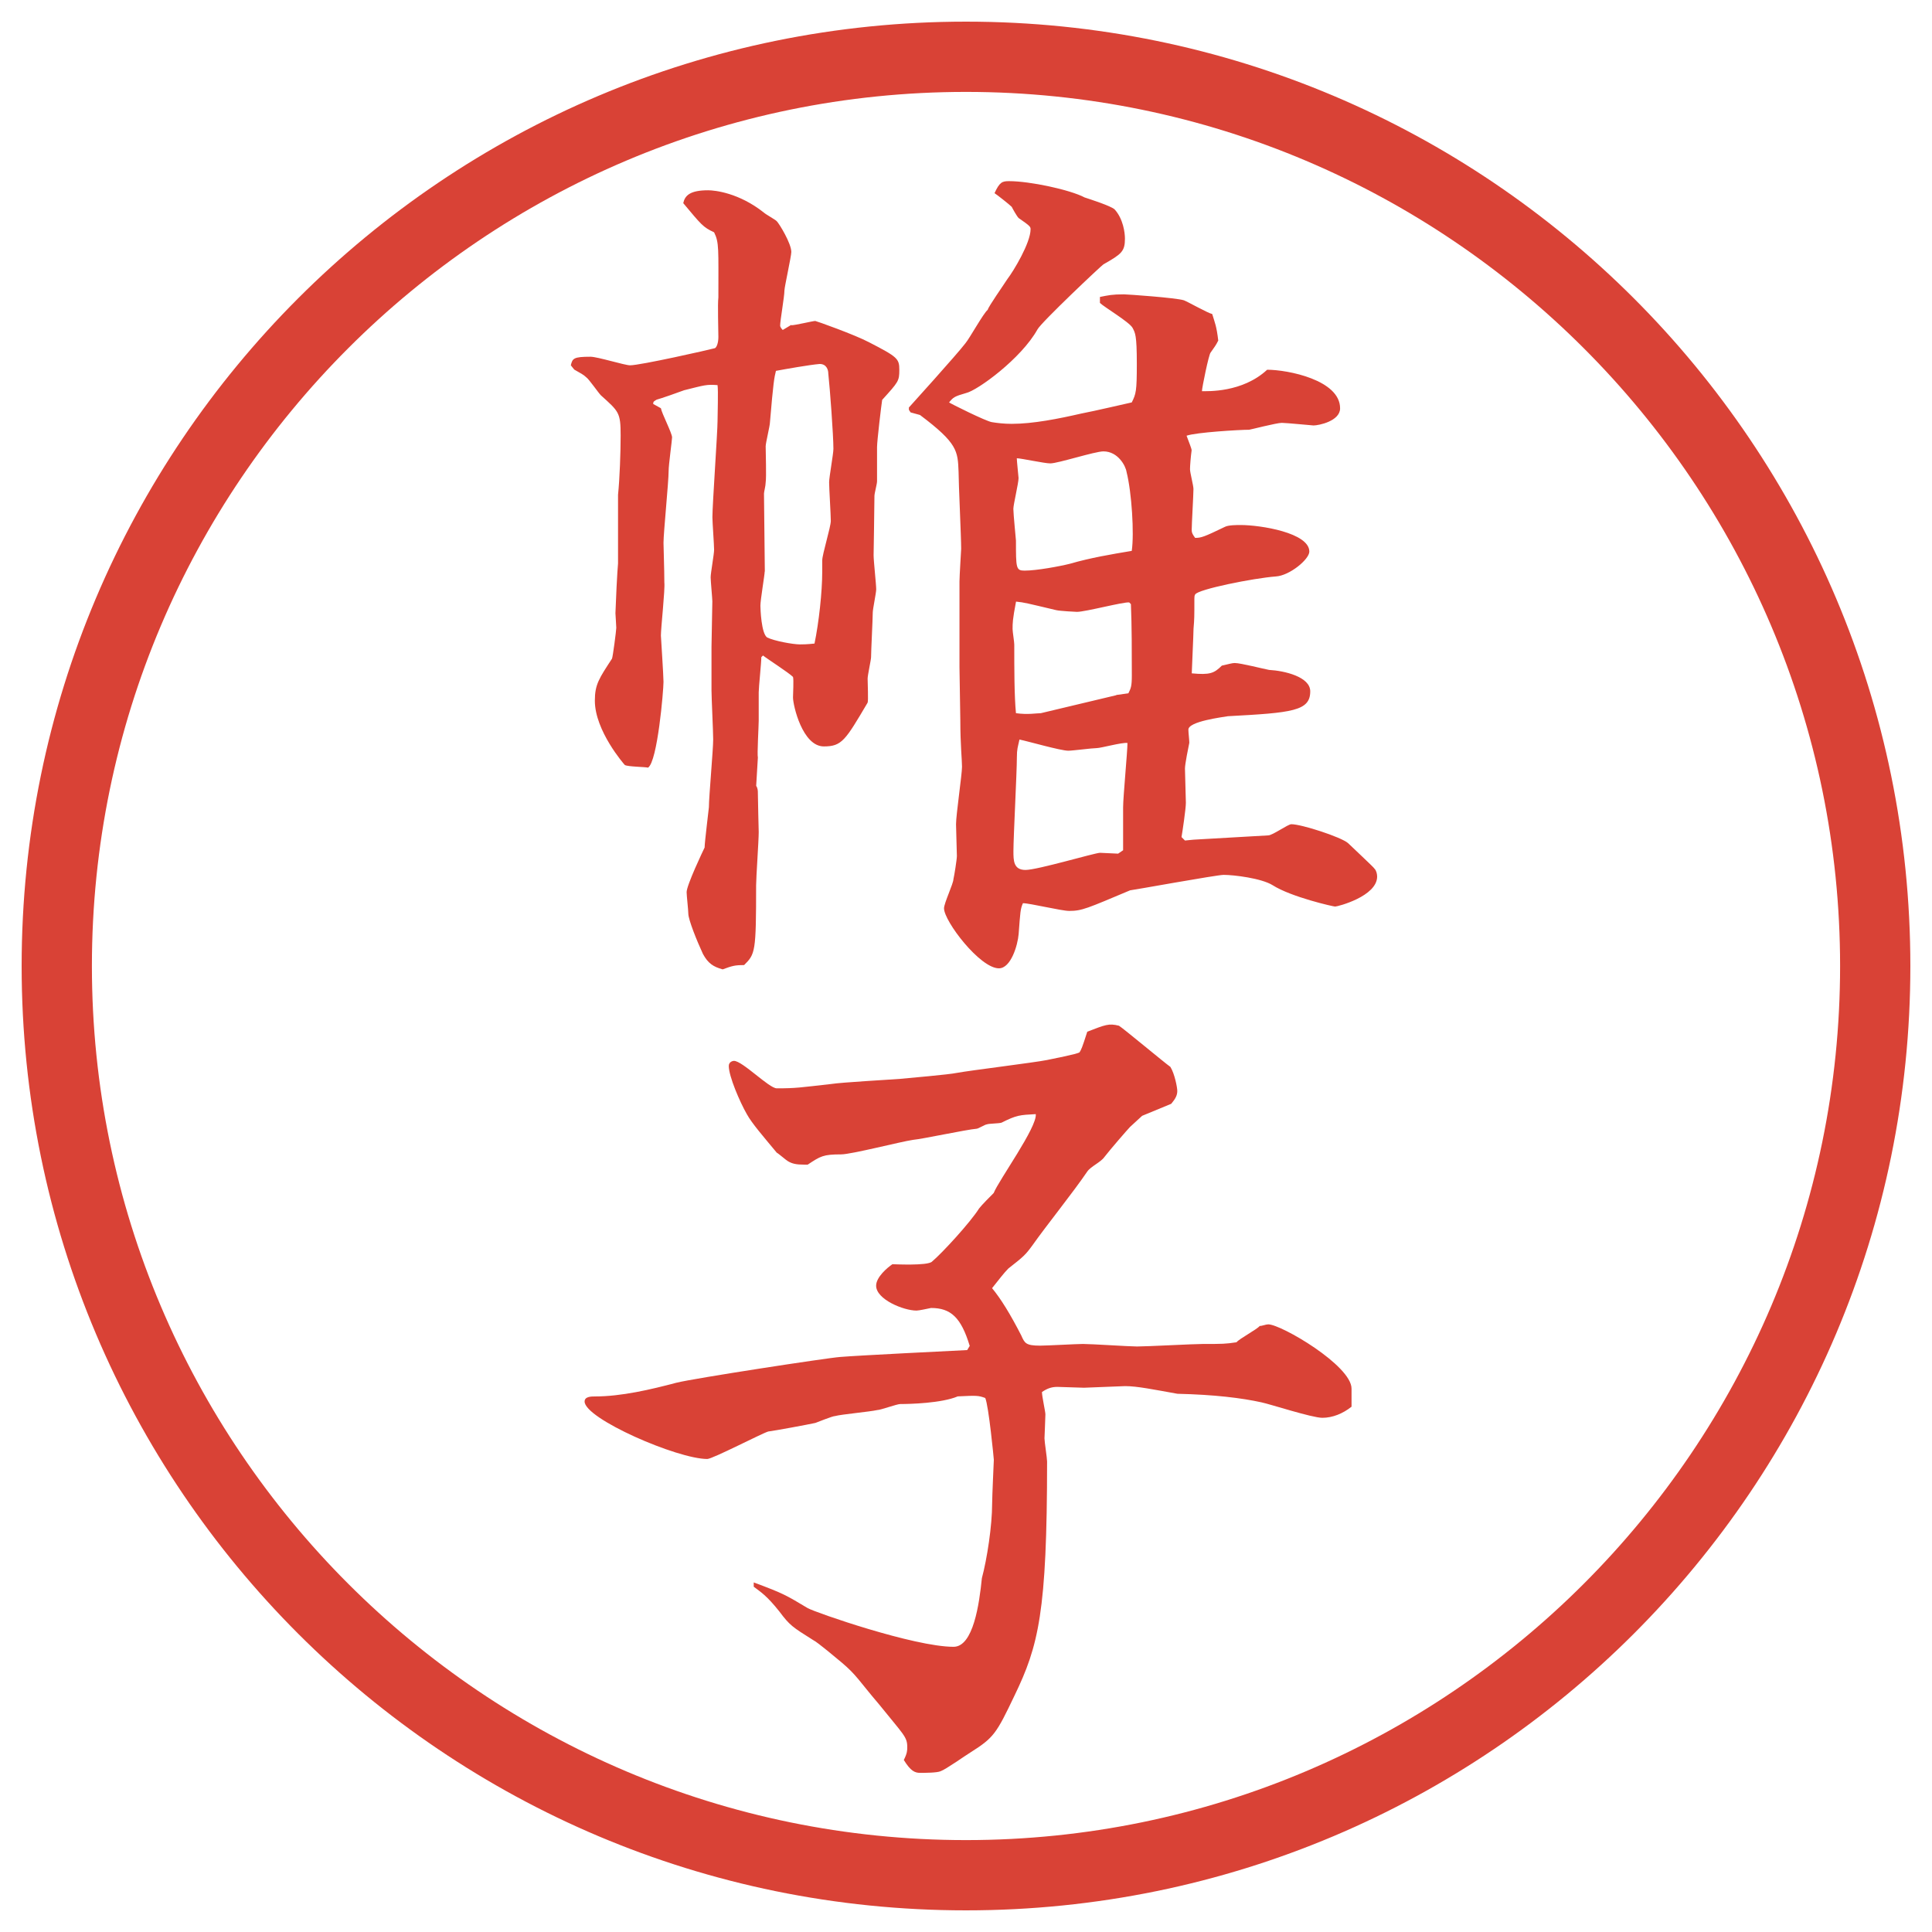
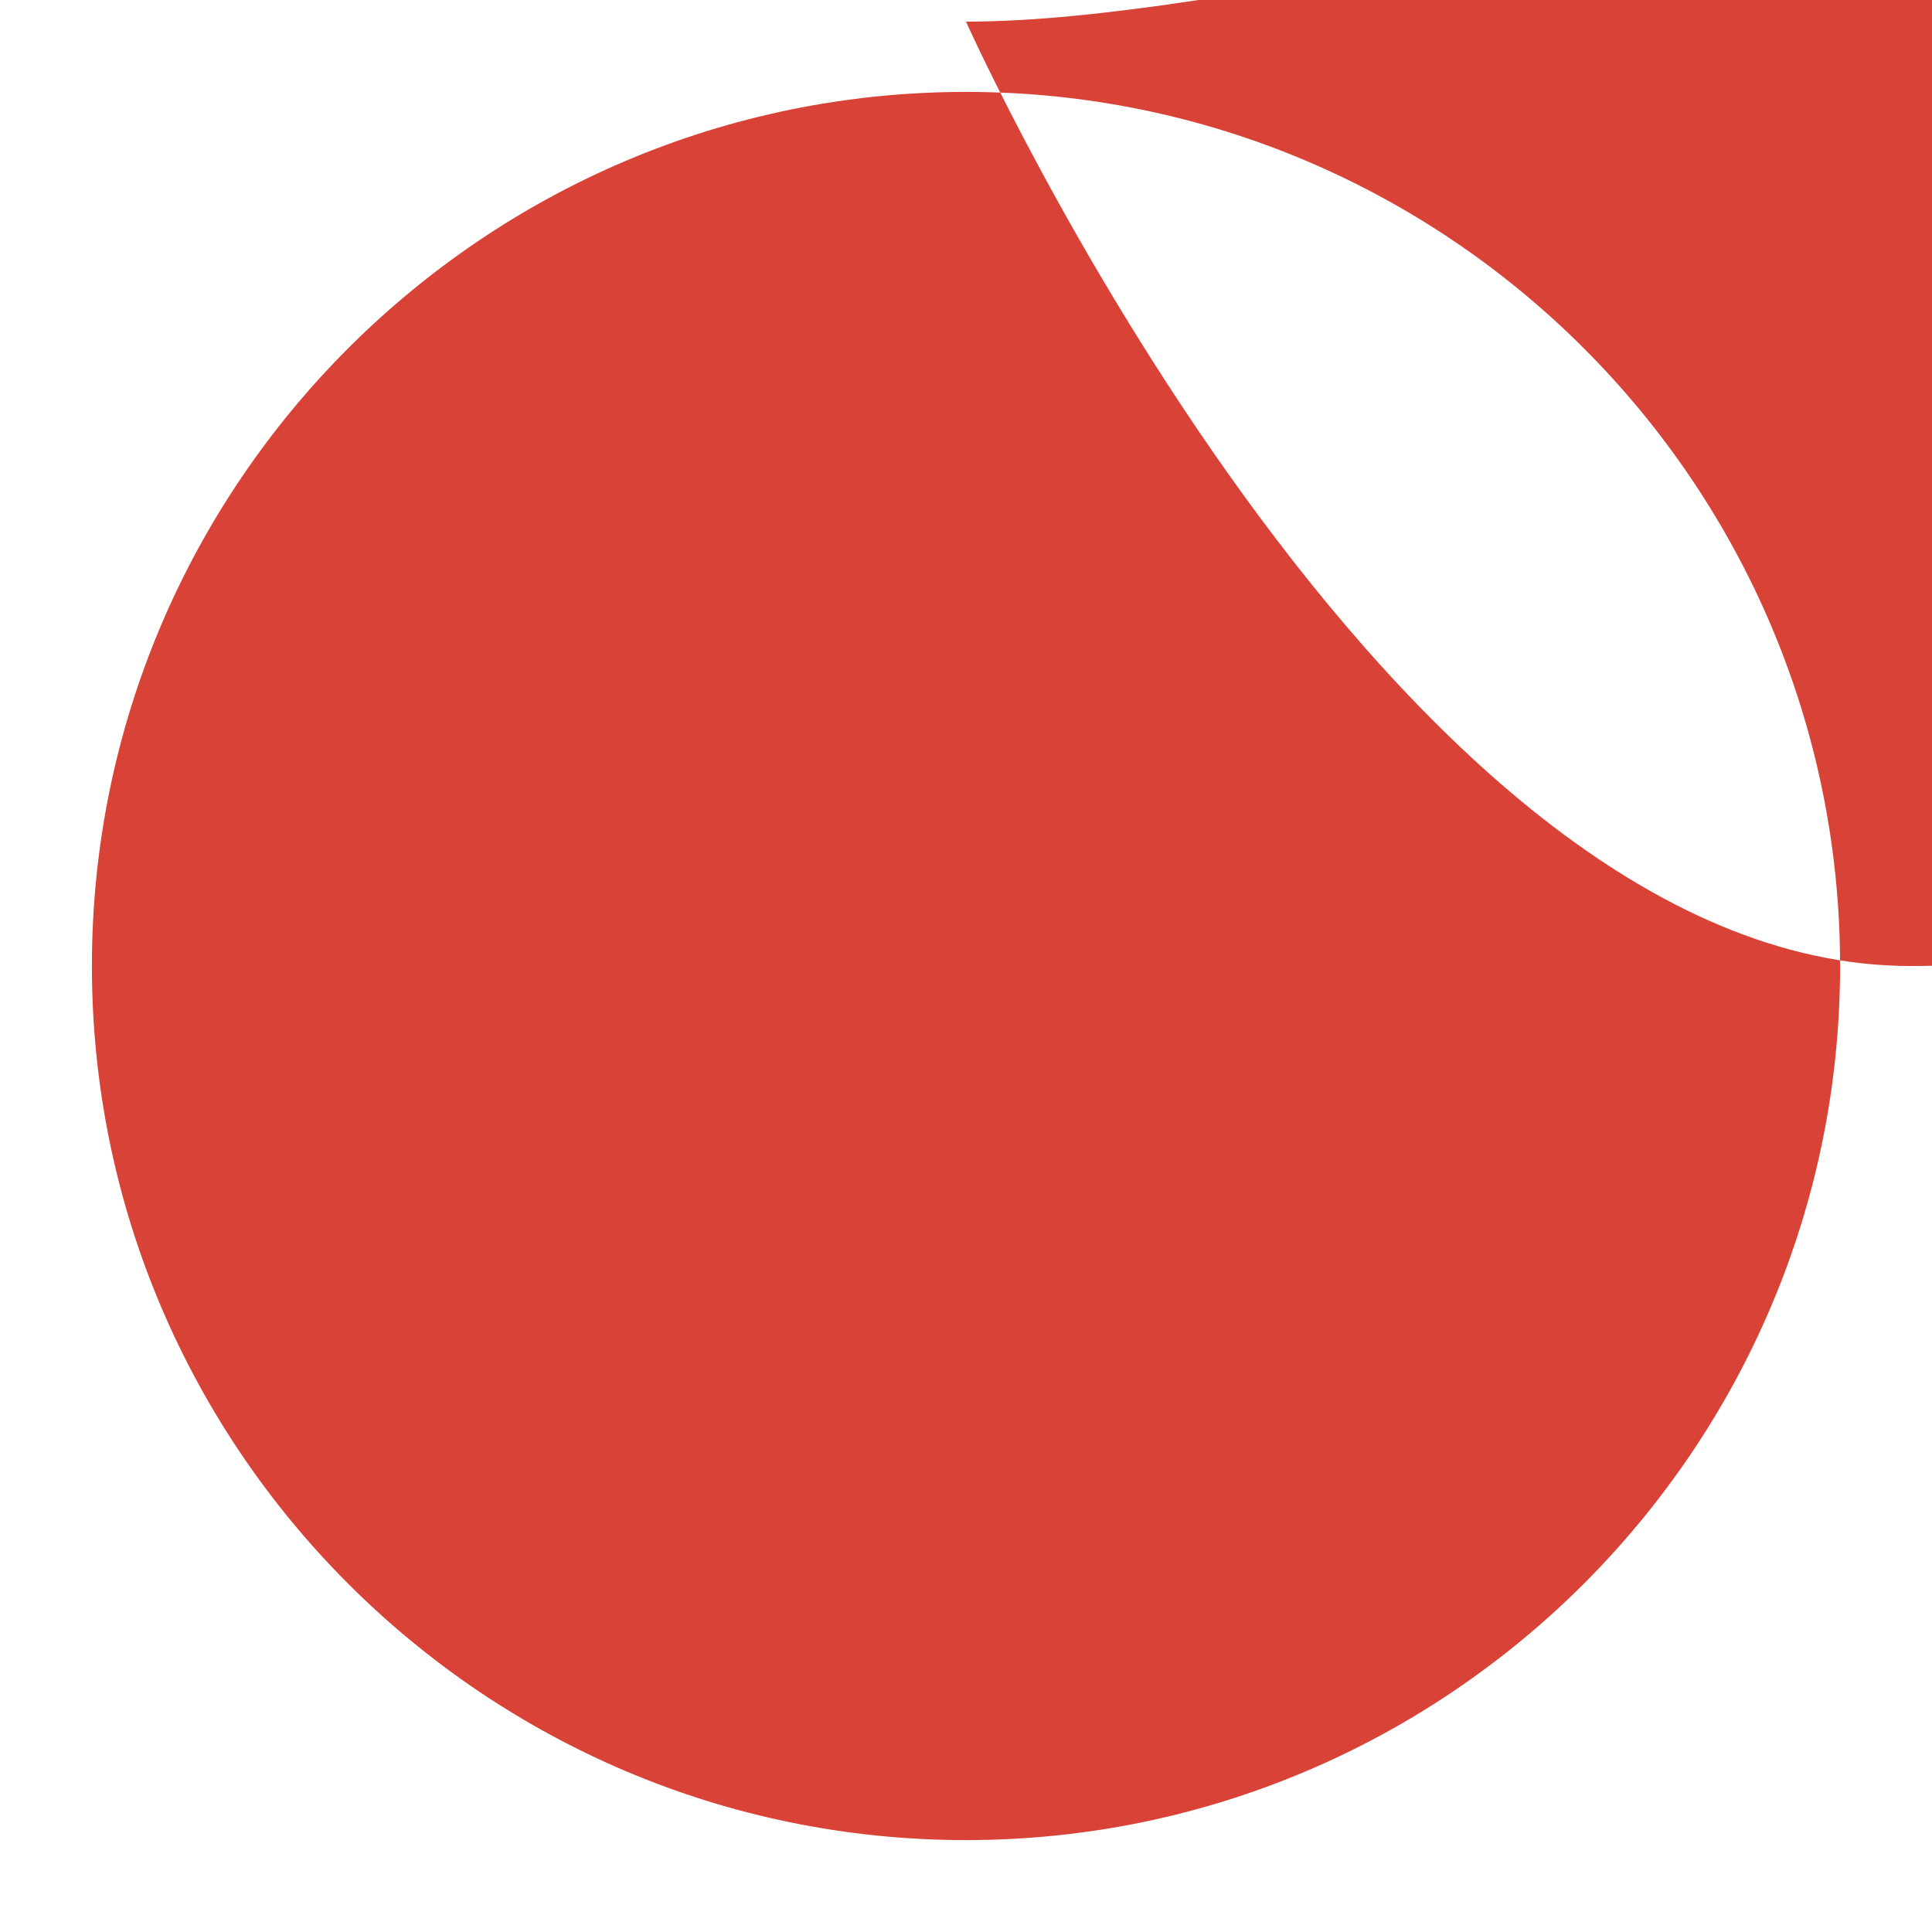
<svg xmlns="http://www.w3.org/2000/svg" id="_レイヤー_1" data-name="レイヤー 1" version="1.1" viewBox="0 0 27.496 27.496">
  <g id="_楕円形_1" data-name="楕円形 1">
-     <path d="M13.748,1.308c6.859,0,12.44,5.581,12.44,12.44s-5.581,12.44-12.44,12.44S1.308,20.607,1.308,13.748,6.889,1.308,13.748,1.308M13.748.308C6.325.308.308,6.325.308,13.748s6.017,13.44,13.44,13.44,13.44-6.017,13.44-13.44S21.171.308,13.748.308h0Z" fill="#d94236" stroke-width="0" />
+     <path d="M13.748,1.308c6.859,0,12.44,5.581,12.44,12.44s-5.581,12.44-12.44,12.44S1.308,20.607,1.308,13.748,6.889,1.308,13.748,1.308M13.748.308s6.017,13.44,13.44,13.44,13.44-6.017,13.44-13.44S21.171.308,13.748.308h0Z" fill="#d94236" stroke-width="0" />
  </g>
  <g>
-     <path d="M11.261,4.629c.061,0,.305-.061.342-.061.012,0,.562.195.769.305.403.208.427.232.427.391s-.012.171-.244.427c-.012.073-.073.586-.073.671v.488c0,.037-.037.171-.037.208,0,.134-.012.83-.012.842,0,.085.037.415.037.488,0,.049-.049.281-.049.33,0,.085-.024.549-.024.635,0,.037-.049.256-.049.305,0,.061.012.317,0,.342-.317.537-.366.623-.623.623-.305,0-.439-.586-.439-.696,0-.049.012-.256,0-.293-.061-.061-.366-.256-.427-.305l-.024.024c0,.085-.037.427-.037.5v.403c0,.073-.024.488-.012.525l-.024.403c.024.037.024.073.024.11,0,.085.012.537.012.549,0,.122-.037.647-.037.757,0,.952-.012.977-.171,1.135-.134,0-.171.012-.305.061-.134-.037-.208-.085-.281-.22-.085-.183-.208-.488-.208-.574,0-.049-.024-.256-.024-.305,0-.098.232-.586.256-.635,0-.073.061-.562.061-.574,0-.146.061-.818.061-.964,0-.11-.024-.598-.024-.696v-.623c0-.098.012-.549.012-.647,0-.037-.024-.293-.024-.342,0-.061.049-.33.049-.391,0-.073-.024-.391-.024-.464,0-.183.073-1.208.073-1.367,0-.085.012-.439,0-.513-.159-.012-.183,0-.476.073-.061.024-.342.122-.391.134-.037.024-.049.024-.049.061l.11.061c.012.073.159.354.159.415,0,.037-.049.391-.049.476,0,.159-.073.879-.073,1.025,0,.061.012.378.012.562.012.098-.049.647-.049.757,0,.012.037.574.037.659,0,.122-.085,1.135-.22,1.221-.049-.012-.281-.012-.33-.037-.012-.012-.427-.488-.427-.916,0-.232.061-.317.244-.598.012-.024.061-.403.061-.439s-.012-.183-.012-.208c.024-.623.037-.684.037-.708v-.977c.024-.232.037-.61.037-.842,0-.33-.024-.342-.281-.574-.037-.037-.171-.232-.208-.256-.037-.037-.085-.061-.171-.11l-.049-.061c.024-.098.037-.122.281-.122.098,0,.488.122.562.122.146,0,1.123-.22,1.208-.244.024-.012.049-.073.049-.159s-.012-.476,0-.562c0-.696.012-.781-.061-.928-.159-.073-.183-.11-.439-.415.024-.11.098-.183.354-.183.098,0,.439.037.793.317.024.024.159.098.183.122.037.037.208.317.208.439,0,.061-.098.5-.098.549,0,.085-.061.427-.061.5,0,.012.012.037.037.061l.122-.073ZM10.883,8.133c0,.049-.061.403-.061.488,0,.037.012.403.098.452.098.049.366.098.464.098.037,0,.098,0,.208-.012.061-.293.11-.732.11-1.025v-.159c0-.085.122-.476.122-.562s-.024-.464-.024-.549c0-.073.061-.403.061-.476,0-.195-.049-.854-.073-1.074,0-.049-.024-.134-.122-.134-.146.012-.488.073-.623.098-.024.098-.037.159-.085.732,0,.049-.061.293-.061.342,0,.085.012.439,0,.513,0,.049-.024.134-.024.159l.012,1.111ZM12.934,5.801s.696-.769.806-.916c.061-.073.256-.427.317-.476.012-.049.219-.342.281-.439.085-.11.329-.513.329-.708,0-.037-.012-.049-.17-.159-.025-.024-.086-.134-.098-.159-.037-.037-.208-.171-.245-.195.073-.159.11-.171.208-.171.293,0,.867.122,1.074.232.073.024.379.122.428.171.121.134.146.33.146.415,0,.183-.049.22-.306.366-.024.012-.891.83-.94.928-.231.415-.854.867-1.013.903-.171.049-.183.061-.244.134.012.012.525.269.61.281.073.012.171.024.281.024.305,0,.67-.073.988-.146.195-.037.659-.146.721-.159.061-.122.072-.159.072-.549,0-.415-.023-.439-.061-.513-.049-.085-.402-.293-.464-.354v-.085c.122-.024.171-.037.342-.037.049,0,.745.049.854.085.061.024.342.183.402.195.037.122.062.171.086.378-.037.073-.049.085-.109.171-.025.024-.123.5-.123.549.074,0,.574.024.928-.305.293,0,1.038.146,1.038.549,0,.183-.306.244-.378.244-.013,0-.391-.037-.452-.037-.073,0-.452.098-.464.098-.135,0-.757.037-.891.085.036.098.072.183.072.208-.012.085-.023.22-.023.269s.049.232.049.281c0,.085-.025.5-.025.586,0,.037.013.061.049.11.086,0,.123-.012.428-.159.049-.024.171-.024.22-.024.28,0,.977.11.977.378,0,.11-.28.342-.476.354-.318.024-1.111.183-1.148.256-.012.012-.012.049-.012.061,0,.269,0,.281-.012.427,0,.073-.025.598-.025.635.257.024.318,0,.428-.11.109-.024.146-.037.184-.037.085,0,.414.085.488.098.219.012.586.098.586.305,0,.281-.257.305-1.172.354-.062.012-.574.073-.562.195,0,.037.013.146.013.183-.013.061-.062.305-.062.366,0,.073.013.415.013.488,0,.085-.049.415-.062.488l.049.049.123-.012,1.062-.061c.062,0,.28-.159.329-.159.146,0,.709.183.807.269.049.049.378.354.378.366.024.024.036.073.036.11,0,.281-.561.427-.598.427-.024,0-.623-.134-.891-.305-.159-.098-.55-.146-.696-.146-.098,0-1.306.22-1.331.22-.609.256-.684.293-.866.293-.11,0-.561-.11-.659-.11-.037.085-.037.122-.061.439-.013.159-.11.488-.281.488-.269,0-.781-.671-.781-.854,0-.073.134-.354.134-.415.012-.049.049-.281.049-.33,0-.061-.012-.378-.012-.452,0-.134.085-.708.085-.818,0-.098-.024-.317-.024-.659l-.012-.757v-1.221c0-.073.024-.452.024-.464,0-.171-.037-.94-.037-1.099-.012-.293-.012-.403-.549-.806l-.134-.037-.024-.037v-.037ZM15.887,9.891l.172-.024c.036-.073.049-.098.049-.256,0-.293,0-.72-.013-1.013l-.024-.024c-.073-.012-.623.134-.744.134-.013,0-.244-.012-.293-.024-.416-.098-.452-.11-.574-.122-.049.256-.049.305-.049.391,0,.037.024.183.024.22,0,.342,0,.732.024.977.171.024.293,0,.354,0l1.074-.256ZM16.033,6.717c-.012-.085-.121-.293-.329-.293-.122,0-.647.171-.756.171-.086,0-.415-.073-.477-.073,0,.037.025.269.025.281,0,.073-.074.378-.074.439,0,.073.037.439.037.452,0,.391,0,.427.122.427.171,0,.5-.061.647-.098.293-.085.586-.134.879-.183.036-.244,0-.83-.074-1.123ZM15.984,12.1v-.61c0-.146.062-.793.062-.916-.073-.012-.378.073-.439.073s-.342.037-.403.037c-.109,0-.573-.134-.695-.159-.024.11-.037.134-.037.256,0,.208-.049,1.135-.049,1.331,0,.134,0,.269.172.269.17,0,.988-.244,1.061-.244.036,0,.22.012.257.012l.072-.049Z" fill="#d94236" stroke-width="0" />
-     <path d="M13.8,19.152c-.122-.402-.269-.537-.549-.537-.061.012-.171.037-.208.037-.183,0-.574-.159-.574-.354,0-.122.159-.257.232-.306.012,0,.5.025.562-.036.146-.122.549-.562.671-.757.037-.049.171-.184.208-.22.073-.183.622-.94.599-1.123-.232.013-.27.013-.488.122-.037.012-.184.012-.208.024-.024,0-.122.062-.146.062-.146.012-.769.146-.903.158-.171.024-.879.207-1.025.207-.256,0-.293.025-.476.146h-.049c-.11,0-.171-.012-.232-.049-.024-.012-.134-.109-.159-.121-.183-.221-.354-.416-.427-.55-.098-.171-.256-.537-.256-.684,0-.062.061-.073.073-.073.122,0,.5.391.61.391.281,0,.33-.012.769-.061.159-.025.842-.062.989-.074.122-.012.696-.061.806-.085.195-.036,1.098-.146,1.282-.183.061-.013.439-.086.463-.11.024-.037.036-.061.11-.293.256-.098.305-.122.451-.085.061.037.646.525.732.586.061.098.098.293.098.342,0,.061-.024.109-.086.183l-.414.171-.172.158c-.036.037-.28.318-.365.428-.049.073-.195.135-.244.207-.208.306-.574.758-.781,1.051-.098.134-.123.158-.342.329-.062.062-.135.159-.232.28q.184.221.415.672c.049.109.062.146.269.146.098,0,.525-.024.61-.024.122,0,.659.036.769.036.146,0,.807-.036.94-.036.28,0,.317,0,.476-.024.037-.049.293-.184.33-.232.037,0,.086-.023.122-.023.183,0,1.185.586,1.185.915v.257c-.123.098-.27.158-.416.158s-.744-.195-.866-.22c-.28-.062-.671-.11-1.196-.122-.342-.061-.574-.109-.744-.109-.013,0-.562.023-.586.023-.013,0-.354-.012-.379-.012-.085,0-.146.024-.219.073,0,.062.049.28.049.317,0,.061-.013.317-.013.342,0,.049.037.281.037.33,0,2.148-.122,2.624-.464,3.332-.256.537-.293.598-.623.806-.061.036-.354.244-.427.269-.049.024-.232.024-.293.024-.073,0-.134-.024-.232-.183.049-.098.049-.135.049-.184,0-.146-.049-.171-.403-.61-.281-.329-.317-.415-.537-.599-.061-.049-.33-.28-.403-.316-.293-.184-.33-.208-.476-.403-.183-.231-.269-.28-.366-.354v-.061c.427.158.464.184.769.366.11.062,1.514.55,2.075.55.281,0,.366-.611.403-.977.073-.27.146-.745.146-1.062,0-.098.024-.61.024-.623,0-.012-.073-.769-.122-.879-.098-.036-.122-.036-.391-.023-.232.098-.684.109-.818.109-.049,0-.281.086-.33.086-.098.023-.513.061-.598.085-.037,0-.244.085-.281.098-.11.024-.574.11-.671.122-.085.024-.793.391-.867.391-.427,0-1.746-.574-1.746-.818,0-.072.098-.072.146-.072.378,0,.793-.098,1.16-.195.244-.062,2.148-.354,2.332-.367.281-.023,1.55-.085,1.807-.098l.037-.061Z" fill="#d94236" stroke-width="0" />
-   </g>
+     </g>
</svg>